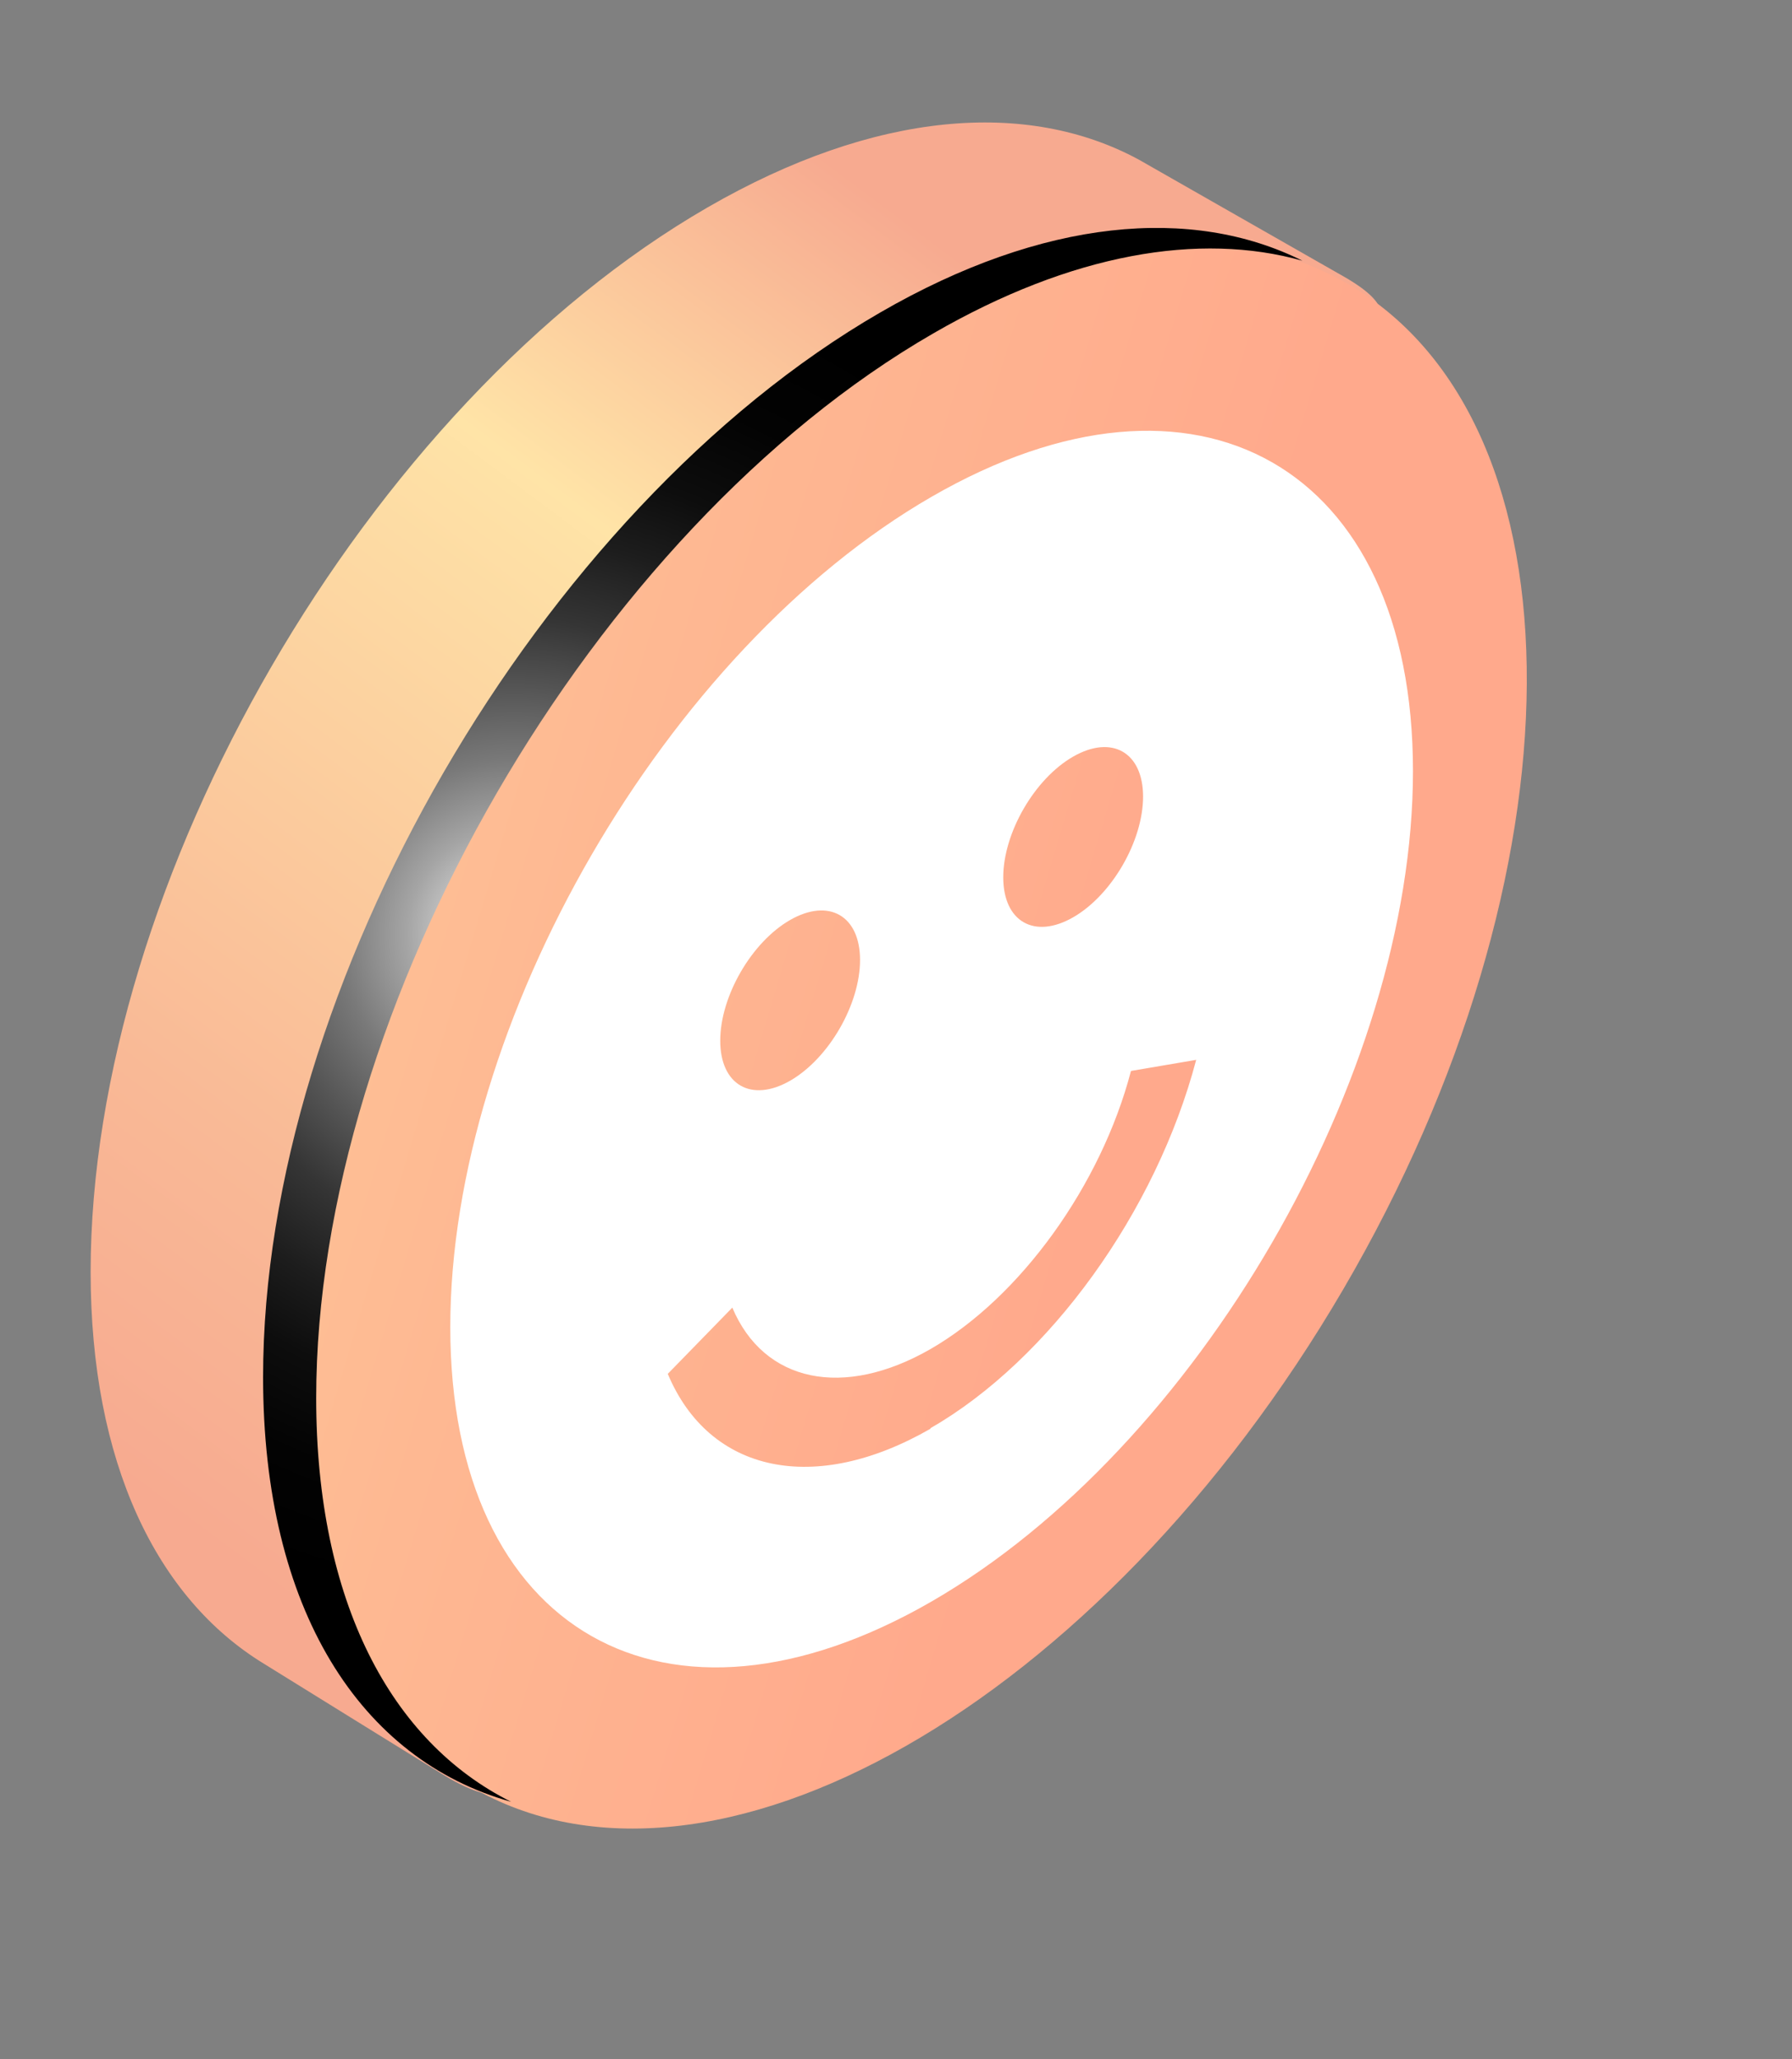
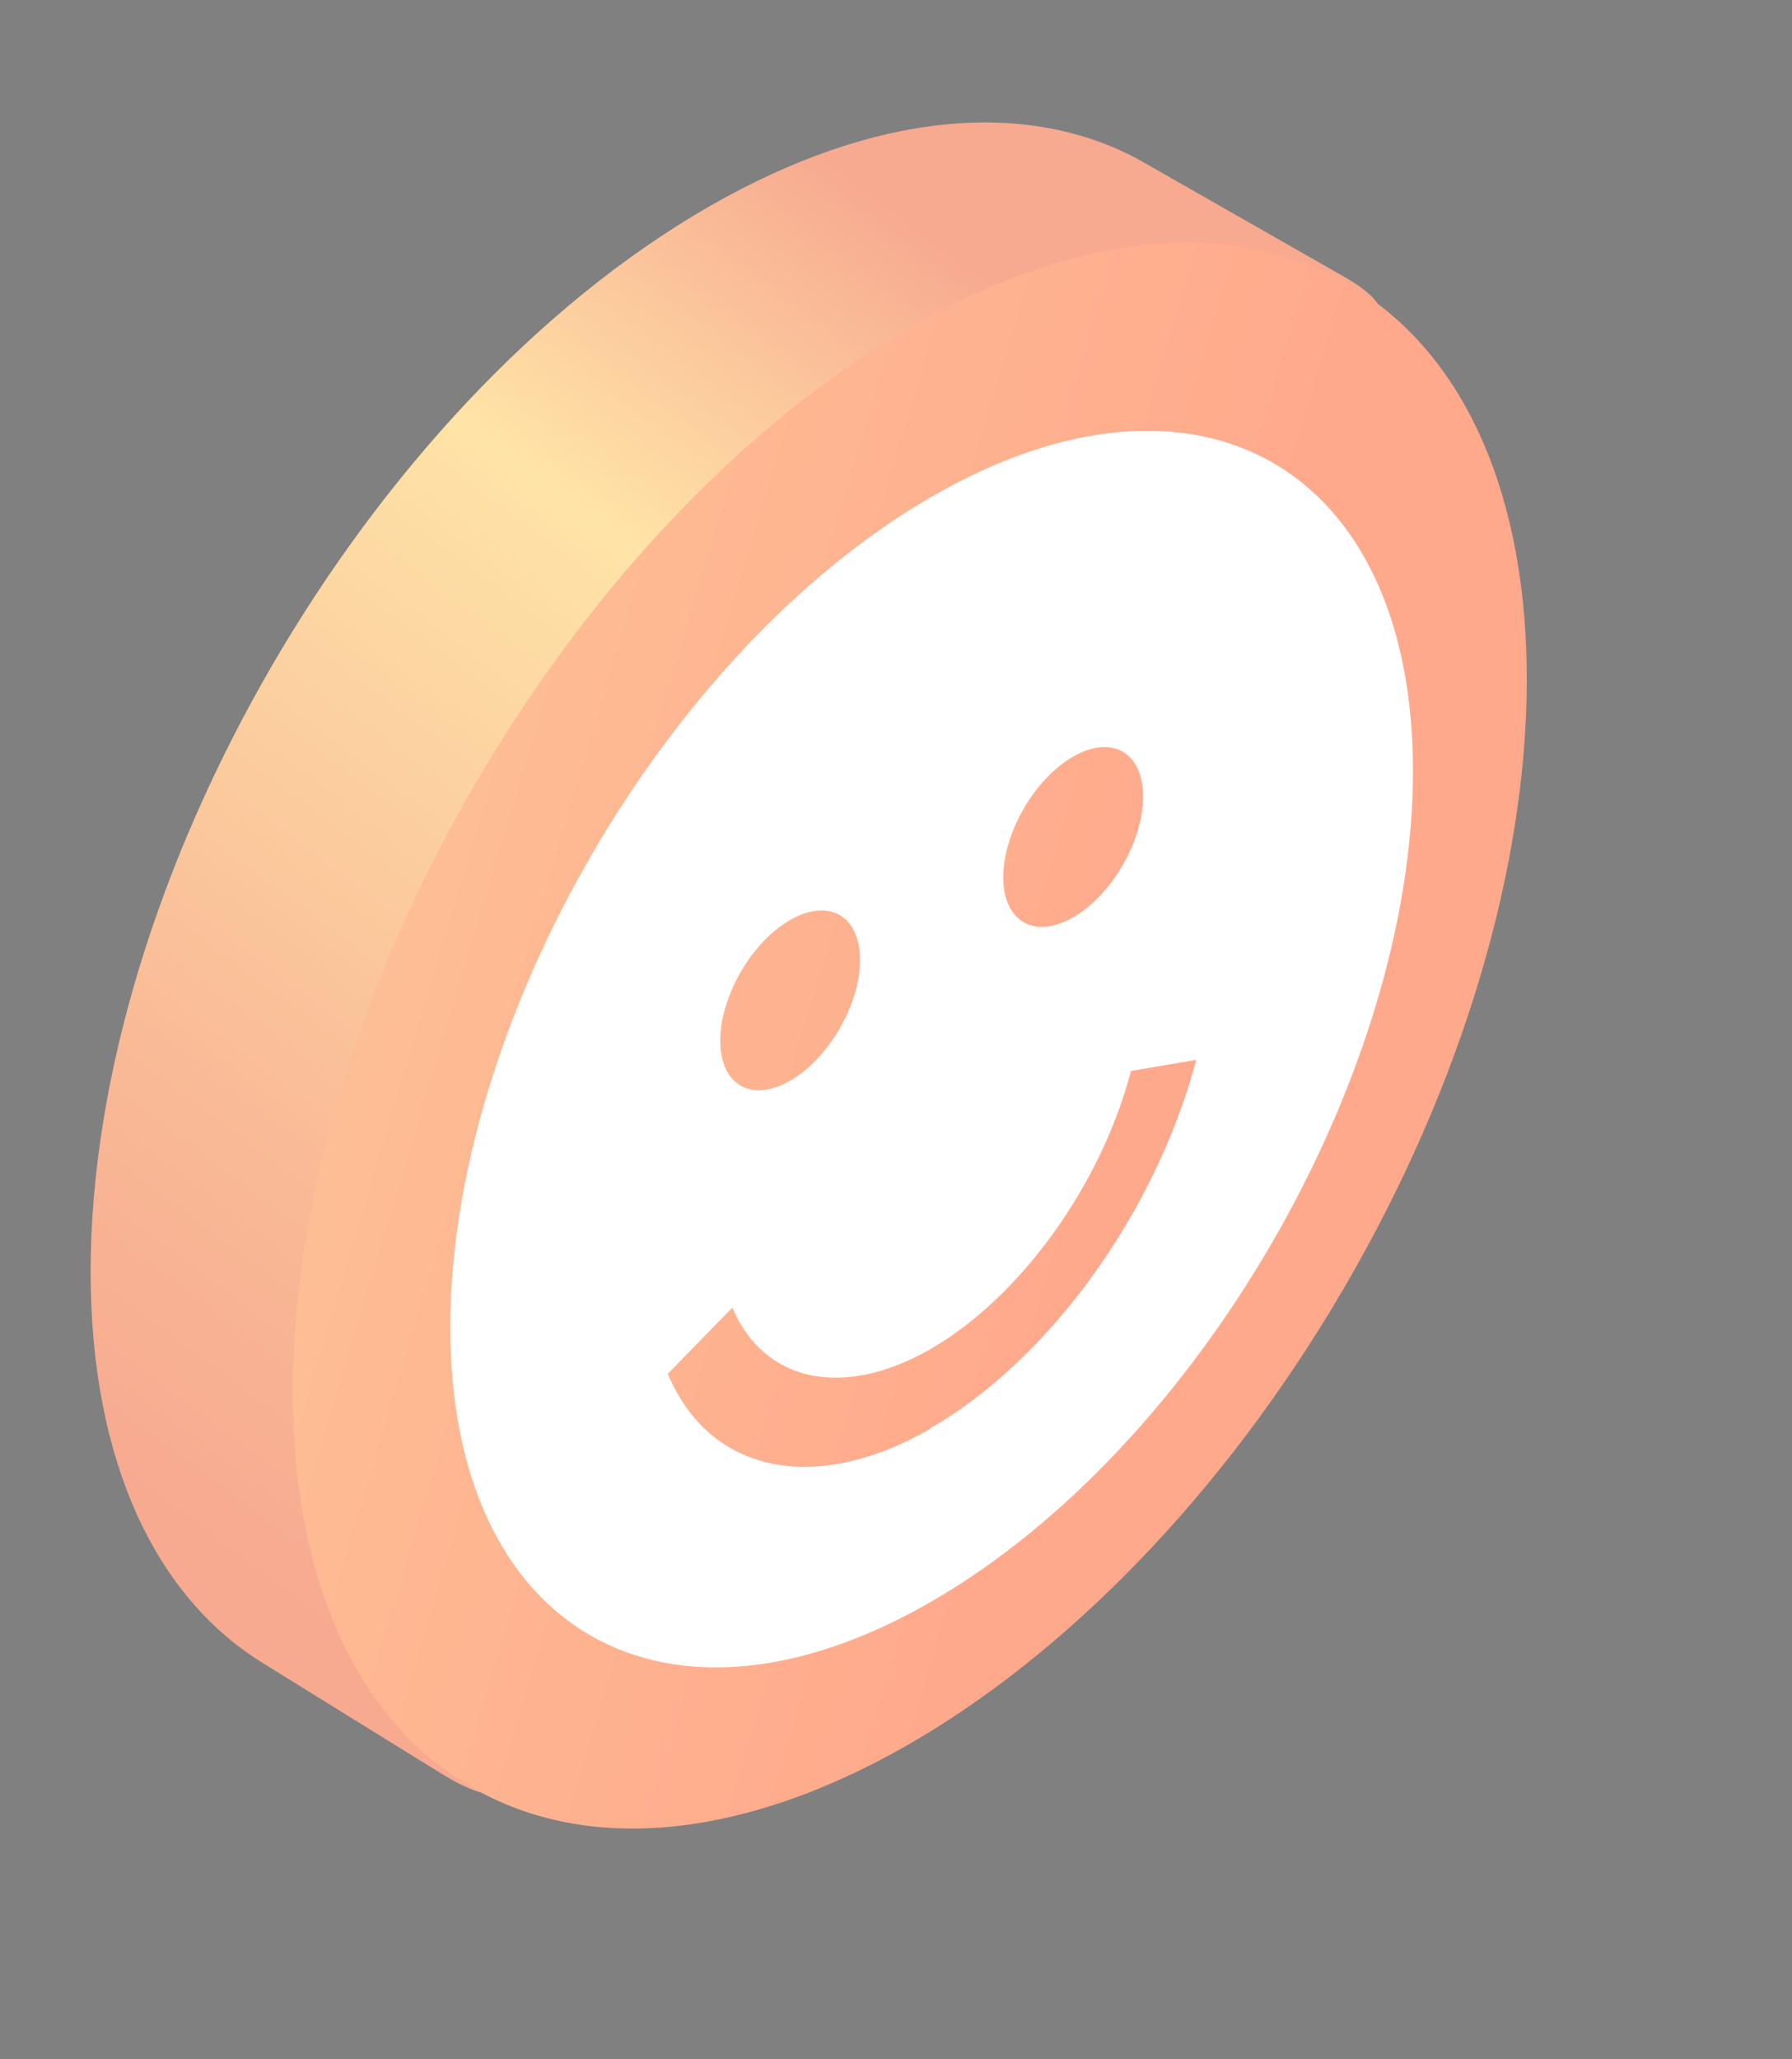
<svg xmlns="http://www.w3.org/2000/svg" width="47" height="54" viewBox="0 0 47 54" fill="none">
  <rect x="0" y="0" width="47" height="54" fill="#808080" stroke="none" />
  <path d="M2.377 33.347C2.377 38.354 4.105 41.907 6.918 43.626C7.006 43.679 11.722 46.606 11.81 46.65C14.737 48.29 12.868 44.578 17.303 42.013C26.242 36.856 33.489 24.355 33.489 14.093C33.489 9.024 38.179 8.98 35.305 7.287C35.225 7.243 29.945 4.228 29.865 4.184C26.947 2.606 22.962 2.897 18.563 5.436C9.624 10.593 2.377 23.094 2.377 33.356V33.347Z" fill="url(#paint0_linear_24_243)" />
  <path d="M35.233 33.805C41.592 22.926 41.656 11.132 35.376 7.461C29.097 3.79 18.851 9.632 12.491 20.511C6.132 31.389 6.068 43.183 12.347 46.854C18.627 50.525 28.873 44.683 35.233 33.805Z" fill="url(#paint1_linear_24_243)" />
-   <path style="mix-blend-mode:color-dodge" d="M23.086 8.195C27.37 5.718 31.267 5.392 34.159 6.837C31.461 6.079 28.111 6.644 24.479 8.742C15.54 13.899 8.293 26.4 8.293 36.662C8.293 42.004 10.259 45.68 13.406 47.249C9.457 46.148 6.9 42.216 6.9 36.115C6.9 25.853 14.147 13.361 23.086 8.195Z" fill="url(#paint2_radial_24_243)" />
  <path d="M24.435 13.026C17.47 17.046 11.81 26.814 11.81 34.802C11.81 42.789 17.47 46.015 24.435 41.995C31.399 37.975 37.059 28.207 37.059 20.22C37.059 12.233 31.399 9.006 24.435 13.026ZM28.146 19.841C29.16 19.259 29.98 19.726 29.98 20.89C29.98 22.054 29.16 23.473 28.146 24.055C27.132 24.637 26.313 24.17 26.313 23.006C26.313 21.842 27.132 20.423 28.146 19.841ZM20.723 24.125C21.737 23.544 22.557 24.011 22.557 25.175C22.557 26.338 21.737 27.758 20.723 28.34C19.709 28.921 18.89 28.454 18.89 27.29C18.89 26.127 19.709 24.707 20.723 24.125ZM24.408 37.464C21.376 39.209 18.608 38.636 17.514 36.027L19.207 34.29C20.036 36.256 22.125 36.688 24.408 35.375C26.762 34.017 28.878 31.081 29.663 28.084L31.373 27.793C30.324 31.769 27.529 35.657 24.399 37.455L24.408 37.464Z" fill="white" />
  <defs>
    <linearGradient id="paint0_linear_24_243" x1="4.299" y1="41.995" x2="32.272" y2="4.51" gradientUnits="userSpaceOnUse">
      <stop offset="0.04" stop-color="#F7AA90" />
      <stop offset="0.23" stop-color="#F9B996" />
      <stop offset="0.61" stop-color="#FEE1A6" />
      <stop offset="0.63" stop-color="#FFE4A7" />
      <stop offset="0.87" stop-color="#F7AA90" />
    </linearGradient>
    <linearGradient id="paint1_linear_24_243" x1="31.416" y1="29.385" x2="-19.663" y2="14.089" gradientUnits="userSpaceOnUse">
      <stop offset="0.04" stop-color="#FFA98C" />
      <stop offset="0.32" stop-color="#FEB892" />
      <stop offset="0.86" stop-color="#FEE0A3" />
      <stop offset="1" stop-color="#FEECA8" />
    </linearGradient>
    <radialGradient id="paint2_radial_24_243" cx="0" cy="0" r="1" gradientUnits="userSpaceOnUse" gradientTransform="translate(13.538 24.513) rotate(180) scale(17.491 17.491)">
      <stop stop-color="white" />
      <stop offset="0.07" stop-color="#D8D8D8" />
      <stop offset="0.16" stop-color="#A5A5A5" />
      <stop offset="0.26" stop-color="#797979" />
      <stop offset="0.37" stop-color="#545454" />
      <stop offset="0.47" stop-color="#353535" />
      <stop offset="0.59" stop-color="#1D1D1D" />
      <stop offset="0.7" stop-color="#0D0D0D" />
      <stop offset="0.84" stop-color="#030303" />
      <stop offset="1" />
    </radialGradient>
  </defs>
</svg>